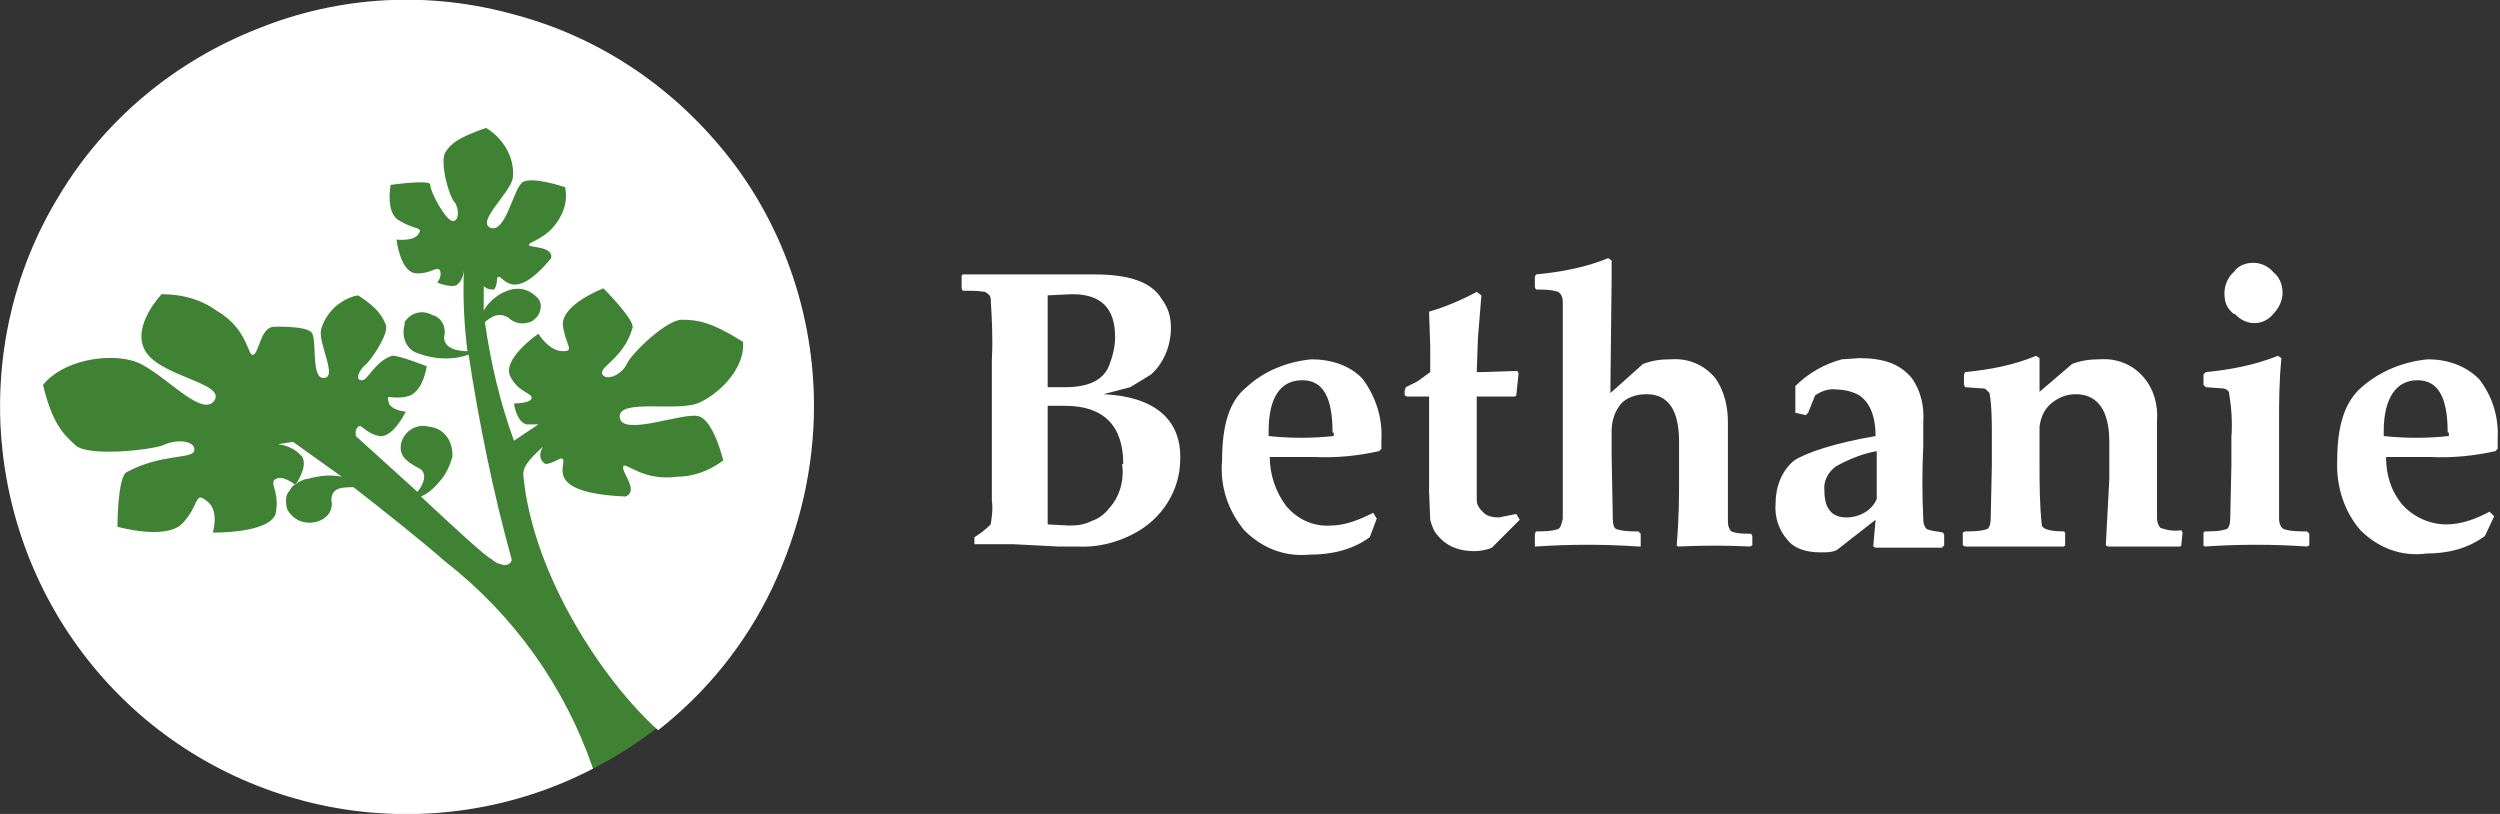
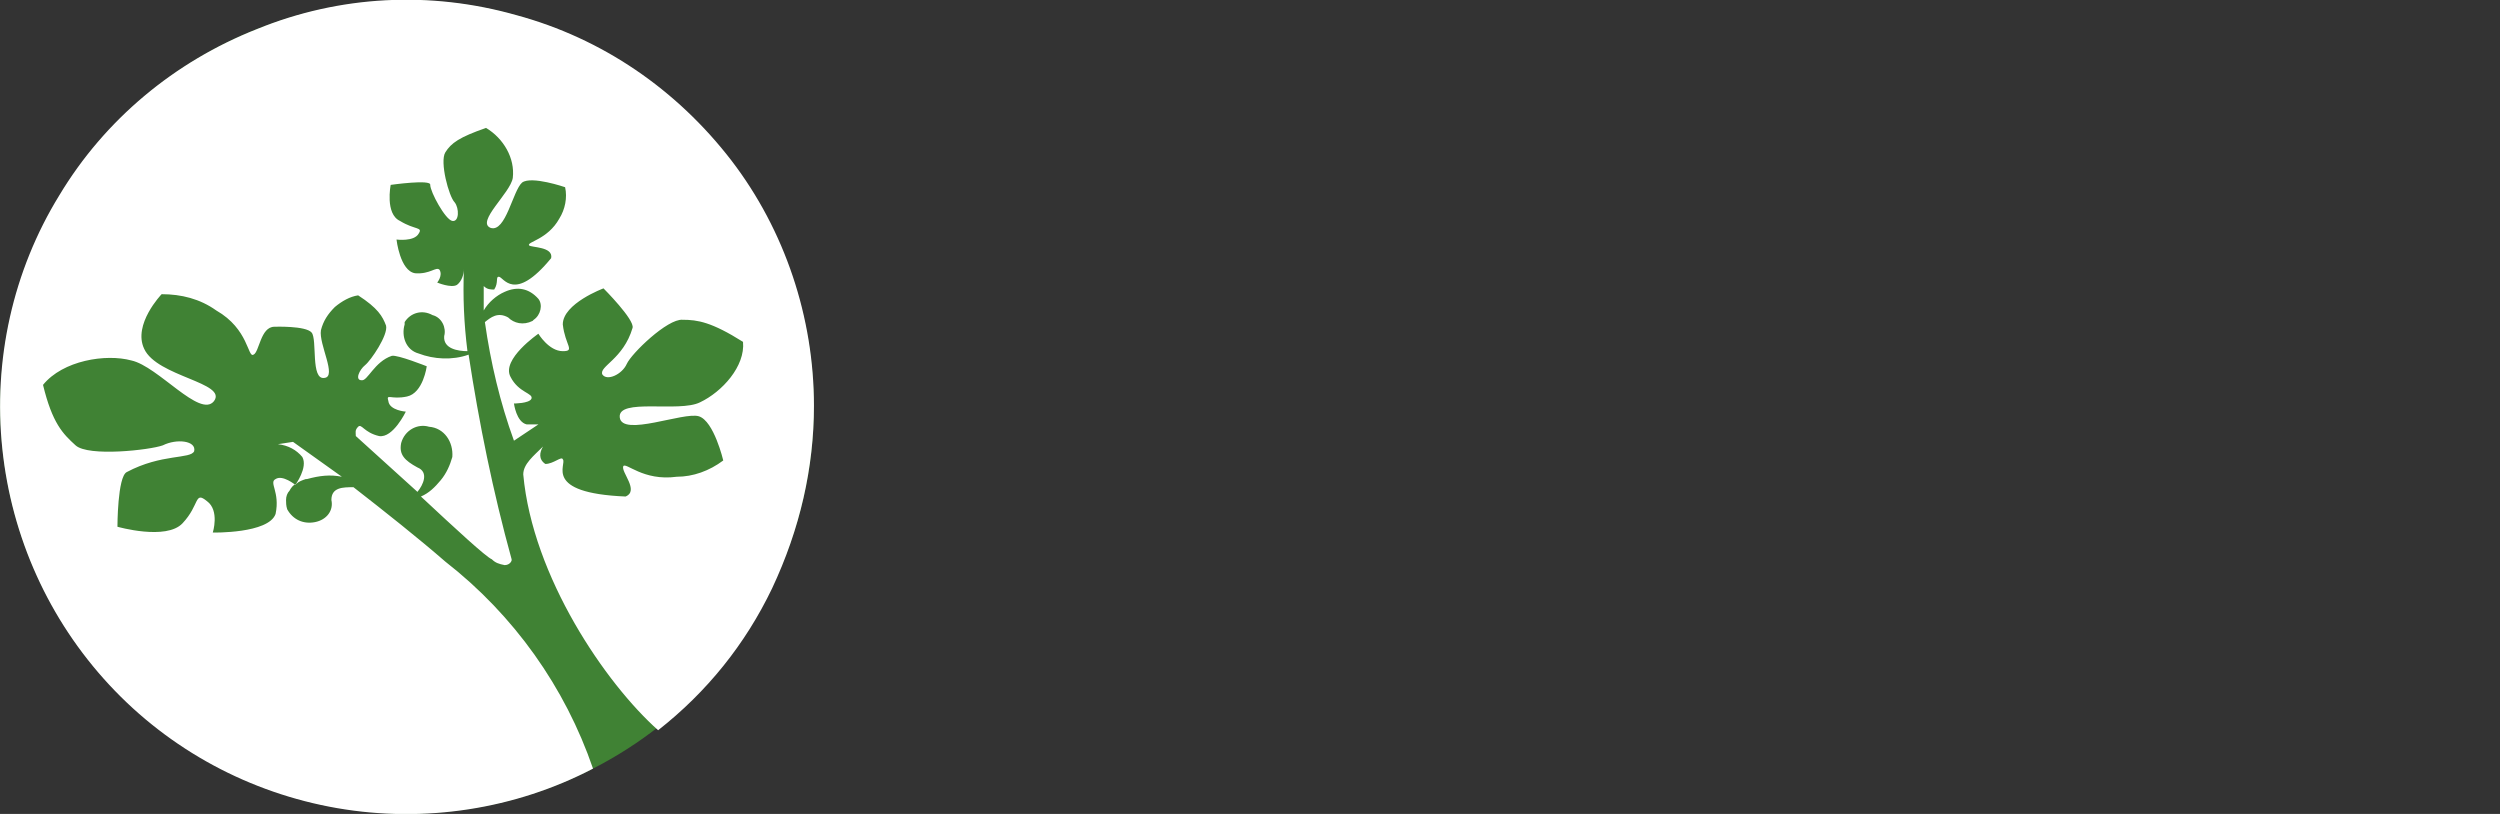
<svg xmlns="http://www.w3.org/2000/svg" version="1.1" id="Layer_1" x="0px" y="0px" viewBox="0 0 215 70" style="enable-background:new 0 0 215 70;" xml:space="preserve">
  <rect x="0" y="0" width="215" height="70" fill="#333333" stroke="none" />
  <style type="text/css">
	.st0{fill:#408234;}
	.st1{fill:#FFFFFF;}
</style>
  <g>
-     <path class="st0" d="M48.4,67.3c17.9-7.4,26.3-27.9,18.9-45.7C59.9,3.8,39.5-4.7,21.6,2.7C3.8,10.1-4.7,30.5,2.7,48.4   C10.1,66.2,30.5,74.7,48.4,67.3z" />
+     <path class="st0" d="M48.4,67.3c17.9-7.4,26.3-27.9,18.9-45.7C59.9,3.8,39.5-4.7,21.6,2.7C3.8,10.1-4.7,30.5,2.7,48.4   C10.1,66.2,30.5,74.7,48.4,67.3" />
    <path class="st1" d="M70,34.9c0-7.6-2.5-15.1-7.1-21.1C58.2,7.7,51.8,3.3,44.4,1.3C37-0.8,29.2-0.4,22.1,2.5   C15,5.3,9,10.3,5.1,16.8c-4,6.5-5.7,14.2-4.9,21.8c0.8,7.6,4,14.7,9.2,20.3c5.2,5.6,12.1,9.3,19.6,10.6c7.5,1.3,15.3,0.1,22-3.4   c-2.4-7-6.8-13.2-12.7-17.8c-2.3-2-5.2-4.3-7.9-6.4c-0.9,0-1.9,0-1.9,1.1c0.2,0.9-0.4,1.7-1.4,1.9c-1,0.2-1.9-0.2-2.4-1.1   c-0.1-0.3-0.1-0.6-0.1-0.8c0-0.3,0.1-0.6,0.3-0.8c0.1-0.2,0.3-0.5,0.6-0.6c0.2-0.2,0.5-0.3,0.8-0.4h0.1c1.1-0.3,2-0.4,3-0.2l-4.2-3   l-1.3,0.2c0.9,0.1,1.6,0.5,2.1,1.1c0.5,0.9-0.6,2.4-0.6,2.4s-1.1-0.9-1.7-0.5c-0.6,0.3,0.4,1.1,0,3c-0.6,1.7-5.4,1.6-5.4,1.6   s0.6-1.9-0.5-2.7c-1.1-0.9-0.6,0.3-2.1,1.9c-1.4,1.5-5.6,0.3-5.6,0.3s0-4.3,0.8-4.7c3-1.6,5.5-1.1,5.8-1.8c0.2-0.9-1.5-1.1-2.7-0.5   c-1.1,0.4-6.4,1-7.5,0s-2-1.9-2.8-5.2c1.7-2.1,5.4-2.7,7.6-2.1c2.3,0.5,5.9,5,7.1,3.5c1.2-1.6-4.9-2.1-6-4.5   c-1-2.1,1.5-4.7,1.5-4.7c1.7,0,3.3,0.4,4.7,1.4c2.8,1.6,2.7,4.1,3.2,3.8c0.5-0.2,0.6-2.4,1.8-2.4c0,0,2.7-0.1,3.2,0.5   c0.5,0.6-0.1,4.1,1.1,3.9c1.1-0.1-0.5-2.9-0.3-4.1c0.2-0.8,0.6-1.4,1.2-2c0.6-0.5,1.3-0.9,2-1c1.7,1.1,2.1,1.8,2.4,2.6   c0.2,0.8-1.3,3-1.8,3.4c-0.5,0.4-0.9,1.3-0.3,1.3c0.5,0.1,1.1-1.6,2.6-2.1c0.5-0.1,3,0.9,3,0.9s-0.3,2.3-1.7,2.6   c-1.4,0.3-1.8-0.3-1.6,0.4c0.1,0.8,1.5,0.9,1.5,0.9s-1.1,2.3-2.3,2.1c-1.3-0.3-1.5-1.1-1.8-0.8c-0.3,0.3-0.2,0.5-0.2,0.8l5.3,4.8   c0.5-0.6,1-1.7,0-2.1c-1.1-0.6-1.6-1.1-1.4-2.1c0.3-1.1,1.4-1.7,2.4-1.4c1.3,0.1,2.1,1.3,2,2.6c-0.2,0.7-0.5,1.4-1,2   c-0.5,0.6-1,1.1-1.7,1.4c3,2.8,5.6,5.2,6.1,5.4c0.3,0.3,0.6,0.4,1.1,0.5c0.2,0,0.5-0.1,0.6-0.4v-0.1c-1.6-5.8-2.8-11.7-3.7-17.6   c-1.4,0.5-3,0.4-4.3-0.1c-1.1-0.3-1.5-1.5-1.2-2.5v-0.2c0.5-0.8,1.5-1.1,2.4-0.6c0.8,0.2,1.2,1.1,1,1.8c-0.1,1.1,1.2,1.3,2,1.3   c-0.3-2.4-0.4-4.7-0.3-7.1c0,0.5-0.2,1.1-0.6,1.4c-0.5,0.3-1.7-0.2-1.7-0.2s0.5-0.6,0.2-1.1c-0.3-0.3-0.8,0.4-2.1,0.3   c-1.3-0.2-1.6-2.9-1.6-2.9s1.5,0.2,1.9-0.5c0.4-0.6-0.3-0.3-1.6-1.1c-1.3-0.6-0.8-3.1-0.8-3.1s3.5-0.5,3.4,0c0,0.6,1.3,3,1.9,3.1   c0.6,0.1,0.6-1.1,0.2-1.6c-0.5-0.5-1.3-3.5-0.8-4.3c0.5-0.8,1.2-1.3,3.5-2.1c1.5,0.9,2.5,2.6,2.3,4.3c-0.2,1.3-3.2,3.8-1.9,4.3   c1.3,0.4,1.9-3.2,2.7-3.9c0.8-0.6,3.7,0.4,3.7,0.4c0.2,0.9,0,1.9-0.5,2.7c-1,1.8-2.8,2-2.6,2.3c0.2,0.2,2.1,0.1,1.9,1.1   c-3.2,3.9-4.1,1.6-4.5,1.6c-0.3,0,0,0.5-0.4,1.1c-0.3,0-0.6,0-0.9-0.3v2.1c0.4-0.7,1.1-1.3,1.8-1.6c1.1-0.5,2.1-0.3,2.9,0.6   c0.4,0.5,0.2,1.4-0.4,1.8l-0.1,0.1c-0.8,0.4-1.6,0.2-2.1-0.3c-0.9-0.5-1.5,0-2,0.4c0.5,3.5,1.3,6.9,2.5,10.2l2.1-1.4h-1   c-0.9-0.2-1.1-1.8-1.1-1.8s1.3,0,1.5-0.4c0.2-0.5-1.1-0.5-1.8-1.9c-0.8-1.5,2.4-3.7,2.4-3.7s0.9,1.5,2.1,1.5c1.1,0,0.2-0.5,0-2.3   c0-1.8,3.5-3.1,3.5-3.1s2.7,2.7,2.5,3.4c-0.8,2.7-2.9,3.3-2.6,4c0.4,0.6,1.7,0,2.1-0.9c0.4-0.9,3.5-3.9,4.8-3.8   c1.3,0,2.5,0.2,5.2,1.9c0.2,2.1-1.8,4.3-3.7,5.2c-1.8,0.9-7.1-0.4-6.9,1.3c0.2,1.7,5.5-0.5,6.8-0.1c1.3,0.4,2.1,3.8,2.1,3.8   c-1.2,0.9-2.6,1.4-4,1.4c-2.9,0.4-4.4-1.3-4.6-0.9c-0.2,0.5,1.4,2.1,0.2,2.6c-7.2-0.3-5-2.8-5.4-3.2c-0.1-0.3-0.8,0.4-1.5,0.4   c-0.6-0.4-0.5-1-0.2-1.5c-0.8,0.8-1.7,1.5-1.7,2.4c0.8,8.8,7.1,18,11.6,22c4.2-3.3,7.5-7.4,9.8-12.2C68.8,45.5,70,40.2,70,34.9   L70,34.9z" />
-     <path class="st1" d="M192.2,27c1,1.1,2.5,1,3.3,0c0.5-0.5,0.8-1.2,0.8-1.8c0-0.8-0.3-1.4-0.8-1.8c-0.4-0.5-1.1-0.8-1.7-0.8   c-0.6,0-1.3,0.2-1.7,0.8c-0.5,0.4-0.8,1.2-0.8,1.8c0,0.8,0.2,1.3,0.8,1.8H192.2z M94.9,33.9l2.3-0.6l1.8-1.1c1.1-1,1.7-2.5,1.7-4   c0-0.9-0.2-1.7-0.8-2.5c-0.9-1.5-2.9-2.1-5.8-2.1H82.8l-0.1,0.1v1.1l0.1,0.2c0.6,0,1.3,0,1.9,0.1c0.2,0.1,0.5,0.3,0.5,0.6   c0.1,1.7,0.2,3.4,0.1,5.2V43c0.1,0.8,0,1.5-0.1,2.1c-0.4,0.4-0.9,0.8-1.4,1.1v0.6h3.3L91,47h1.6c1.7,0.1,3.4-0.3,4.9-1.1   c2.5-1.3,4-3.8,4-6.4C101.6,36,99.2,34.1,94.9,33.9z M90.1,25.4l2.1-0.1c2.5,0,3.7,1.2,3.7,3.7c0,0.8-0.2,1.6-0.5,2.4   c-0.5,1.3-1.8,1.9-3.8,1.9h-1.5L90.1,25.4L90.1,25.4z M95.4,43.7c-0.4,0.5-0.9,0.9-1.5,1.1c-0.6,0.3-1.2,0.4-1.9,0.4l-1.9-0.1V34.9   h1.5c3.3,0,5,1.7,5,5h-0.1C96.7,41.3,96.3,42.7,95.4,43.7z M112.8,30.9c-2.1,0.2-4.1,1-5.6,2.4c-1.5,1.2-2.1,3.3-2.1,6.3   c-0.2,2.2,0.5,4.3,1.9,6c1.5,1.5,3.4,2.3,5.6,2.1c1.9,0,3.7-0.4,5.2-1.5l0.6-1.6l-0.3-0.5c-1.2,0.6-2.4,1.1-3.7,1.1   c-1.5,0.1-2.9-0.6-3.8-1.7c-0.9-1.2-1.4-2.7-1.4-4.2h3.8c1.9,0.1,3.8-0.1,5.6-0.5l0.2-0.2v-0.8c0.1-1.9-0.5-3.7-1.6-5.2   C116.1,31.4,114.4,30.9,112.8,30.9L112.8,30.9z M114.7,37.5c-1.9,0.2-3.7,0.2-5.6,0v-0.4c0-2.9,1-4.4,2.9-4.4   c1.8,0,2.6,1.5,2.6,4.5h0.1V37.5z M213.2,32.6c-1.2-1.2-2.8-1.7-4.4-1.7c-2.1,0.2-4.1,1-5.7,2.4c-1.4,1.2-2.1,3.2-2.1,6.3   c-0.1,2.2,0.6,4.4,2,6c1.5,1.5,3.5,2.3,5.7,2c1.8,0,3.5-0.4,5-1.5l0.8-1.7l-0.4-0.4c-1.1,0.6-2.4,1.1-3.7,1.1   c-1.4,0-2.8-0.6-3.8-1.7c-1-1.2-1.4-2.6-1.4-4.1h3.8c1.9,0.1,3.8-0.1,5.6-0.5l0.2-0.2v-0.9C214.9,35.8,214.3,34,213.2,32.6z    M210.6,37.5c-1.9,0.2-3.7,0.2-5.6,0v-0.4c0-2.9,1.1-4.4,2.9-4.4c1.8,0,2.6,1.5,2.6,4.5h0.1V37.5z M185.8,45.4   c-0.1-0.1-0.3-0.4-0.3-0.9v-8.2c0.1-1.4-0.2-2.7-1.1-3.8c-1-1.2-2.4-1.7-3.8-1.6c-0.9,0-1.6,0.1-2.4,0.4l-2.8,2.4v-2.9l-0.3-0.2   c-1.9,0.8-4,1.2-6.1,1.4l-0.1,0.2v0.9l0.1,0.2l1.4,0.1c0.2,0,0.3,0,0.4,0.1c0.1,0.1,0.2,0.2,0.3,0.3c0.2,1.2,0.2,2.5,0.2,3.8V40   l-0.1,4.6c0,0.4-0.1,0.8-0.3,0.9c-0.6,0.2-1.3,0.2-1.9,0.2l-0.2,0.1v1.1l0.2,0.1h8.5l0.1-0.1v-1.1l-0.1-0.1c-1.2,0-1.8-0.2-1.9-0.5   c-0.2-1.8-0.2-3.7-0.2-5.4v-3.1c0.1-0.8,0.4-1.5,1-2c0.6-0.5,1.3-0.8,2.1-0.8c1.9,0,2.9,1.4,2.9,4.1v3.2l-0.3,5.7l0.2,0.1h6.2   l0.1-0.1v-0.1l0.1-1l-0.1-0.2C186.9,45.7,186.4,45.6,185.8,45.4z M196.4,45.5c-0.2-0.1-0.4-0.4-0.4-0.9V36c0-1.4,0-3.1,0.2-5.2   l-0.3-0.2c-2,0.8-4.1,1.2-6.2,1.4l-0.2,0.2v0.9l0.2,0.2l1.4,0.1c0.3,0,0.6,0.2,0.6,0.4c0.2,1.2,0.3,2.5,0.2,3.8V40l-0.1,4.6   c0,0.4-0.1,0.8-0.3,0.9c-0.6,0.2-1.3,0.2-1.9,0.2l-0.1,0.1v1.1l0.1,0.1c2.9-0.2,5.9-0.2,8.8,0l0.2-0.1v-1l-0.2-0.2   C197.7,45.7,197,45.7,196.4,45.5L196.4,45.5z M165.7,45.5c-0.1-0.1-0.3-0.3-0.3-0.9c-0.1-2.1-0.1-4.2,0-6.2v-2.1   c0.1-1.3-0.2-2.7-1-3.8c-1-1.2-2.4-1.7-4.5-1.7l-1.5,0.1c-1.5,0.4-2.9,1.2-4,2.3v2.3l0.9,0.2l0.2-0.2l0.6-1.5   c0.6-0.4,1.2-0.6,1.9-0.5c0.6,0,1.4,0.2,1.9,0.5c0.9,0.6,1.4,1.8,1.4,3.5c-3.5,0.6-5.9,1.4-7,2.1c-1.1,0.9-1.6,2.3-1.6,3.7   c-0.1,1.2,0.3,2.3,1,3.1c0.6,0.8,1.7,1.1,2.8,1.1c0.2,0,0.4,0,0.5,0c0.4,0,0.9-0.1,1.1-0.3l3.2-2.5l-0.2,2.3l0.2,0.1h5.7l0.2-0.2   v-0.9l-0.1-0.2C166.7,45.7,166.2,45.7,165.7,45.5L165.7,45.5z M161.4,42.9c-0.4,1-1.5,1.6-2.6,1.6c-1.3,0-1.9-0.8-1.9-2.3   c-0.1-0.8,0.3-1.6,1-2.1c1.1-0.6,2.3-1.1,3.5-1.3V42.9z M128.9,44.5c-0.5,0-1-0.1-1.3-0.4c-0.3-0.3-0.6-0.6-0.6-1.1v-8.9h3.3   l0.1-0.1l0.2-1.9l-0.1-0.2l-3,0.1H127l0.1-2.9l0.3-3.7l-0.4-0.3c-1.3,0.7-2.7,1.3-4.1,1.7l0.1,3V32l-1.1,0.8l-1,0.5l-0.1,0.3v0.4   l0.2,0.1h1.9v8.2l0.1,2.4c0.1,0.4,0.3,1,0.6,1.3c0.8,1,1.9,1.4,3.2,1.4c0.4,0,1.1-0.1,1.5-0.3l1.6-1.6l0.8-0.8l-0.3-0.5L128.9,44.5   L128.9,44.5z M148.9,45.7c-0.1-0.1-0.3-0.3-0.3-0.9v-8.5c0-1.3-0.3-2.7-1.1-3.8c-1-1.2-2.4-1.7-3.8-1.6c-0.9,0-1.6,0.1-2.4,0.4   l-2.8,2.5v-1l0.1-8.8v-1.6l-0.3-0.2c-1.9,0.8-4.1,1.2-6.2,1.4l-0.1,0.2v0.9l0.1,0.2c0.6,0,1.3,0,1.9,0.2c0.3,0.2,0.4,0.5,0.4,0.9   v18.6c-0.1,0.5-0.2,0.8-0.4,0.9c-0.6,0.2-1.3,0.2-1.9,0.2l-0.1,0.2V47h0.1c2.9-0.2,5.9-0.2,8.8,0h0.2v-1.1l-0.2-0.2   c-0.6,0-1.3,0-1.9-0.2c-0.2-0.1-0.3-0.4-0.3-0.9l-0.1-5.5v-2c0-0.8,0.2-1.5,0.6-2.1c0.5-0.8,1.5-1.1,2.4-1.1c1.9,0,2.8,1.4,2.8,4.1   v3.2c0,1.4,0,3.2-0.2,5.7l0.1,0.1c2.1-0.1,4.2-0.1,6.2,0l0.2-0.1v-0.8l-0.1-0.2C150,45.9,149.4,45.9,148.9,45.7z" />
  </g>
</svg>